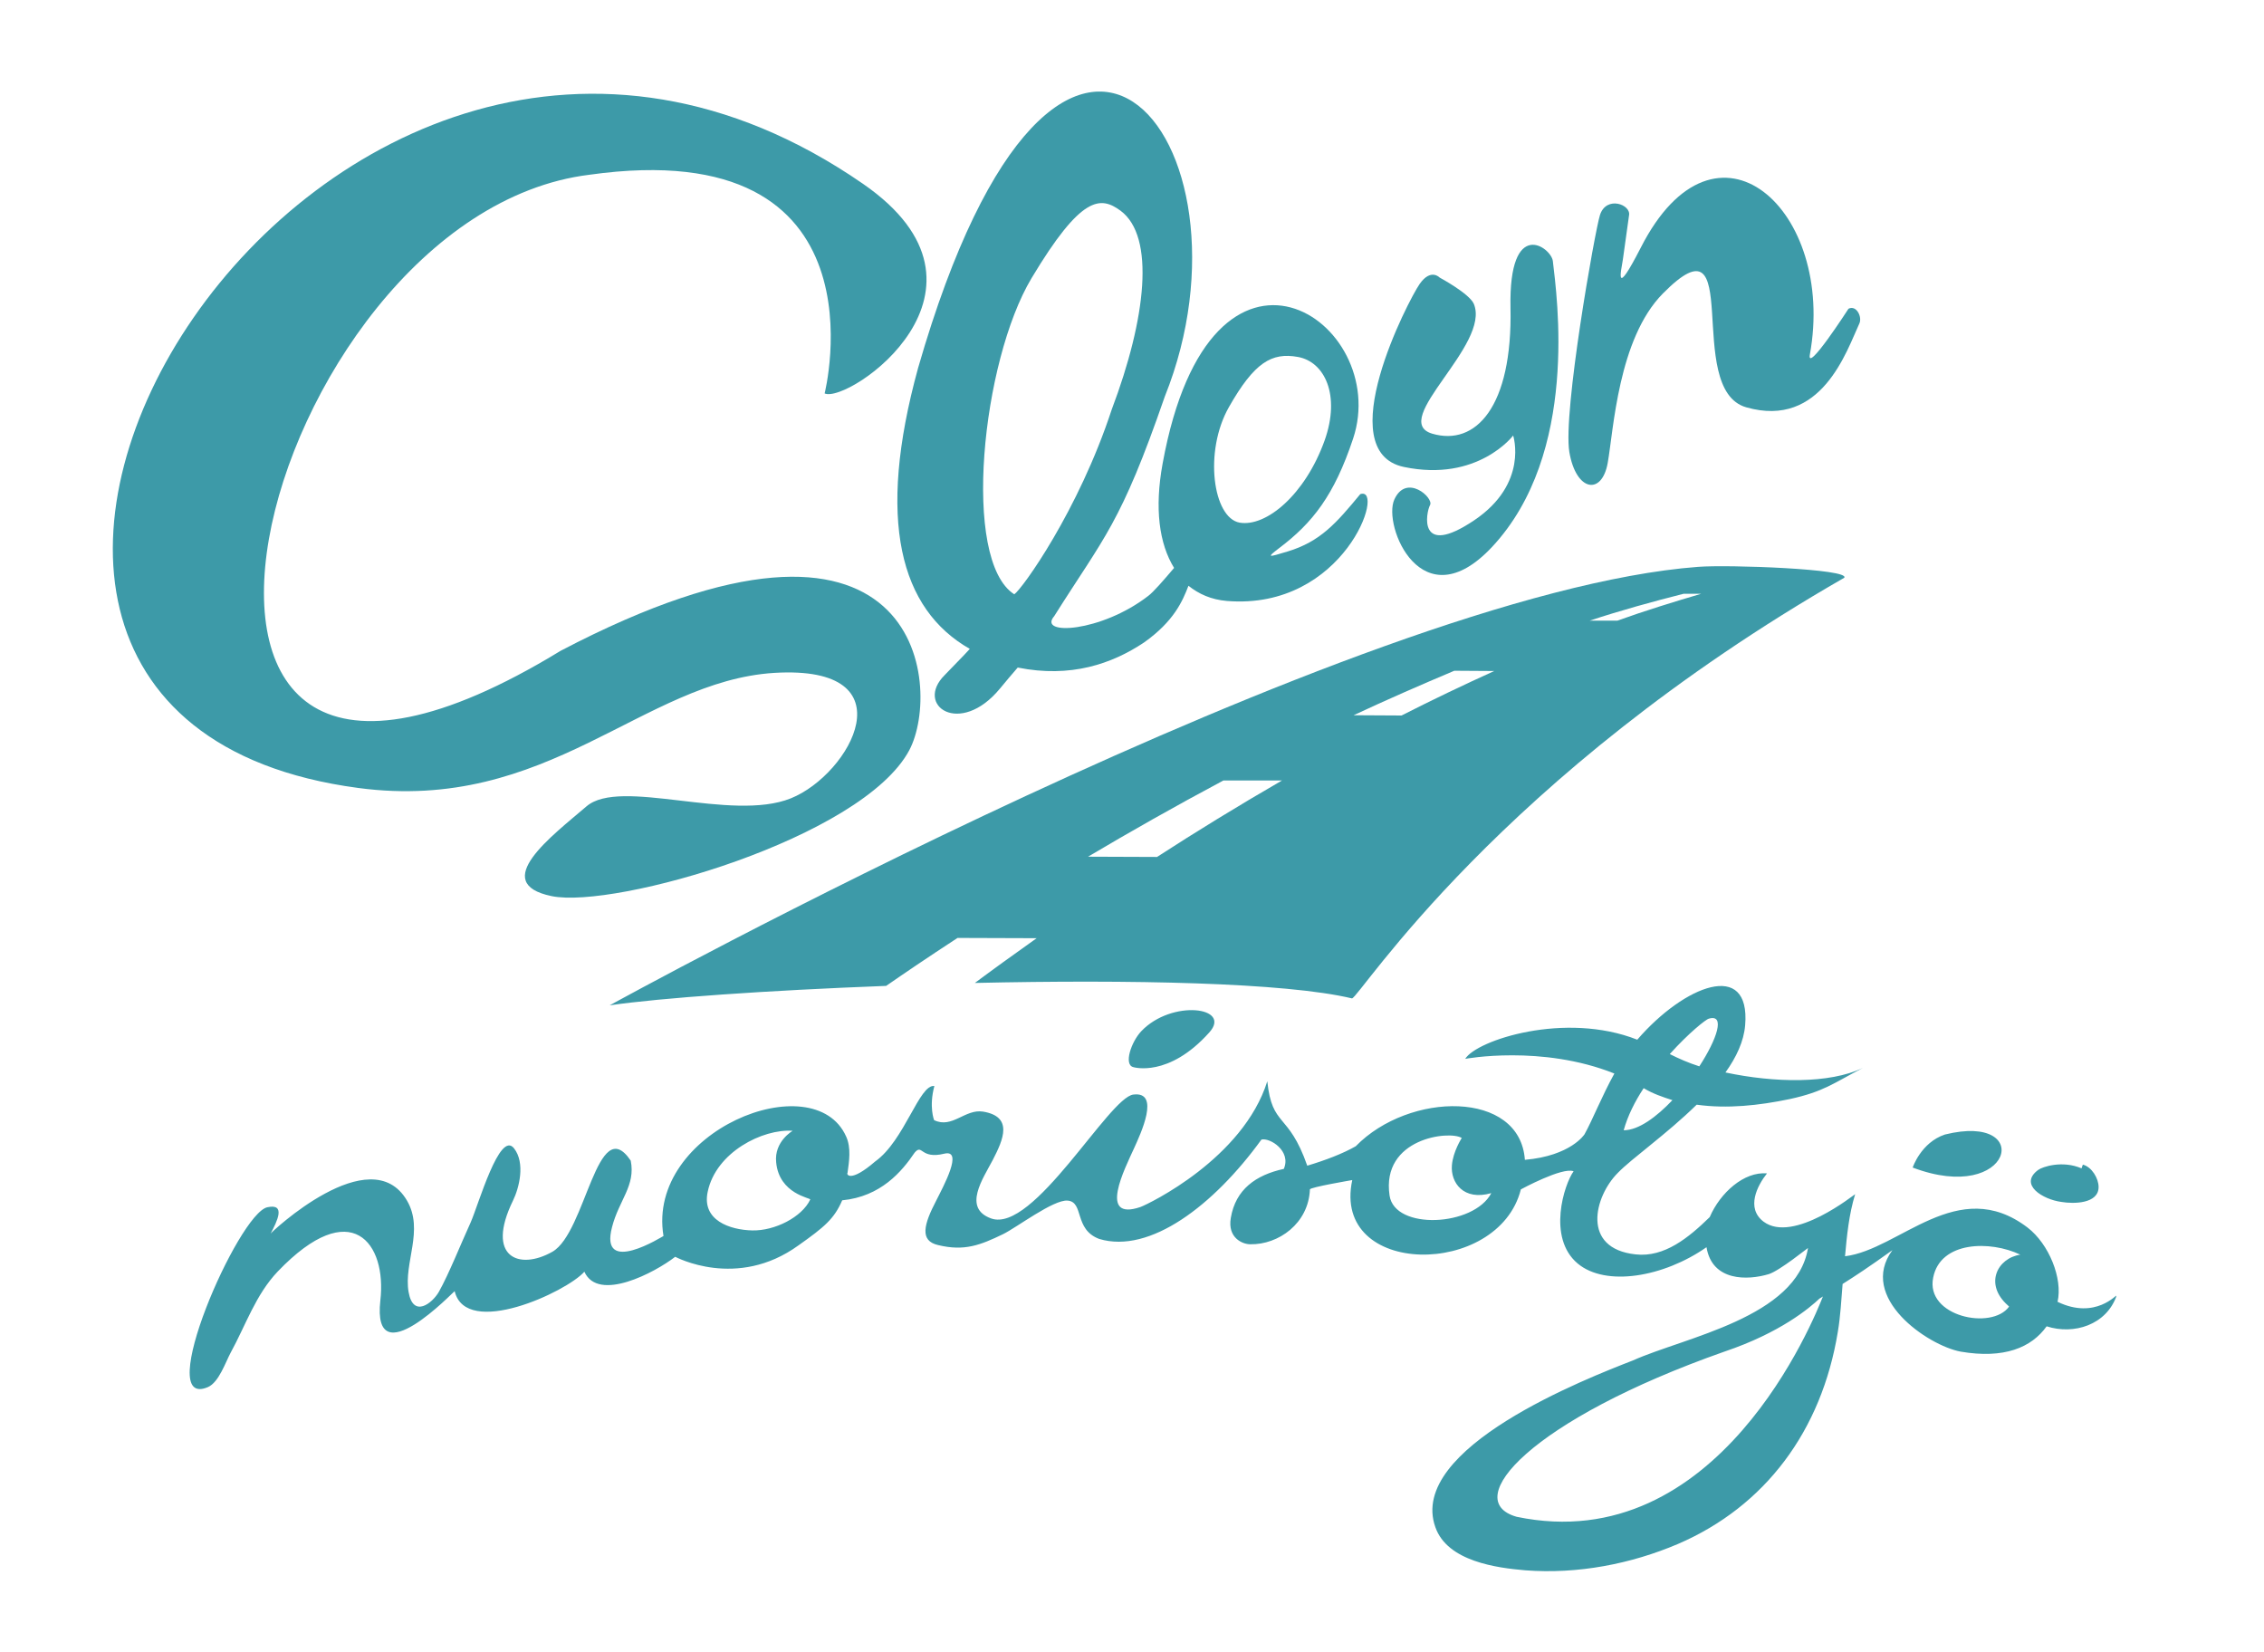
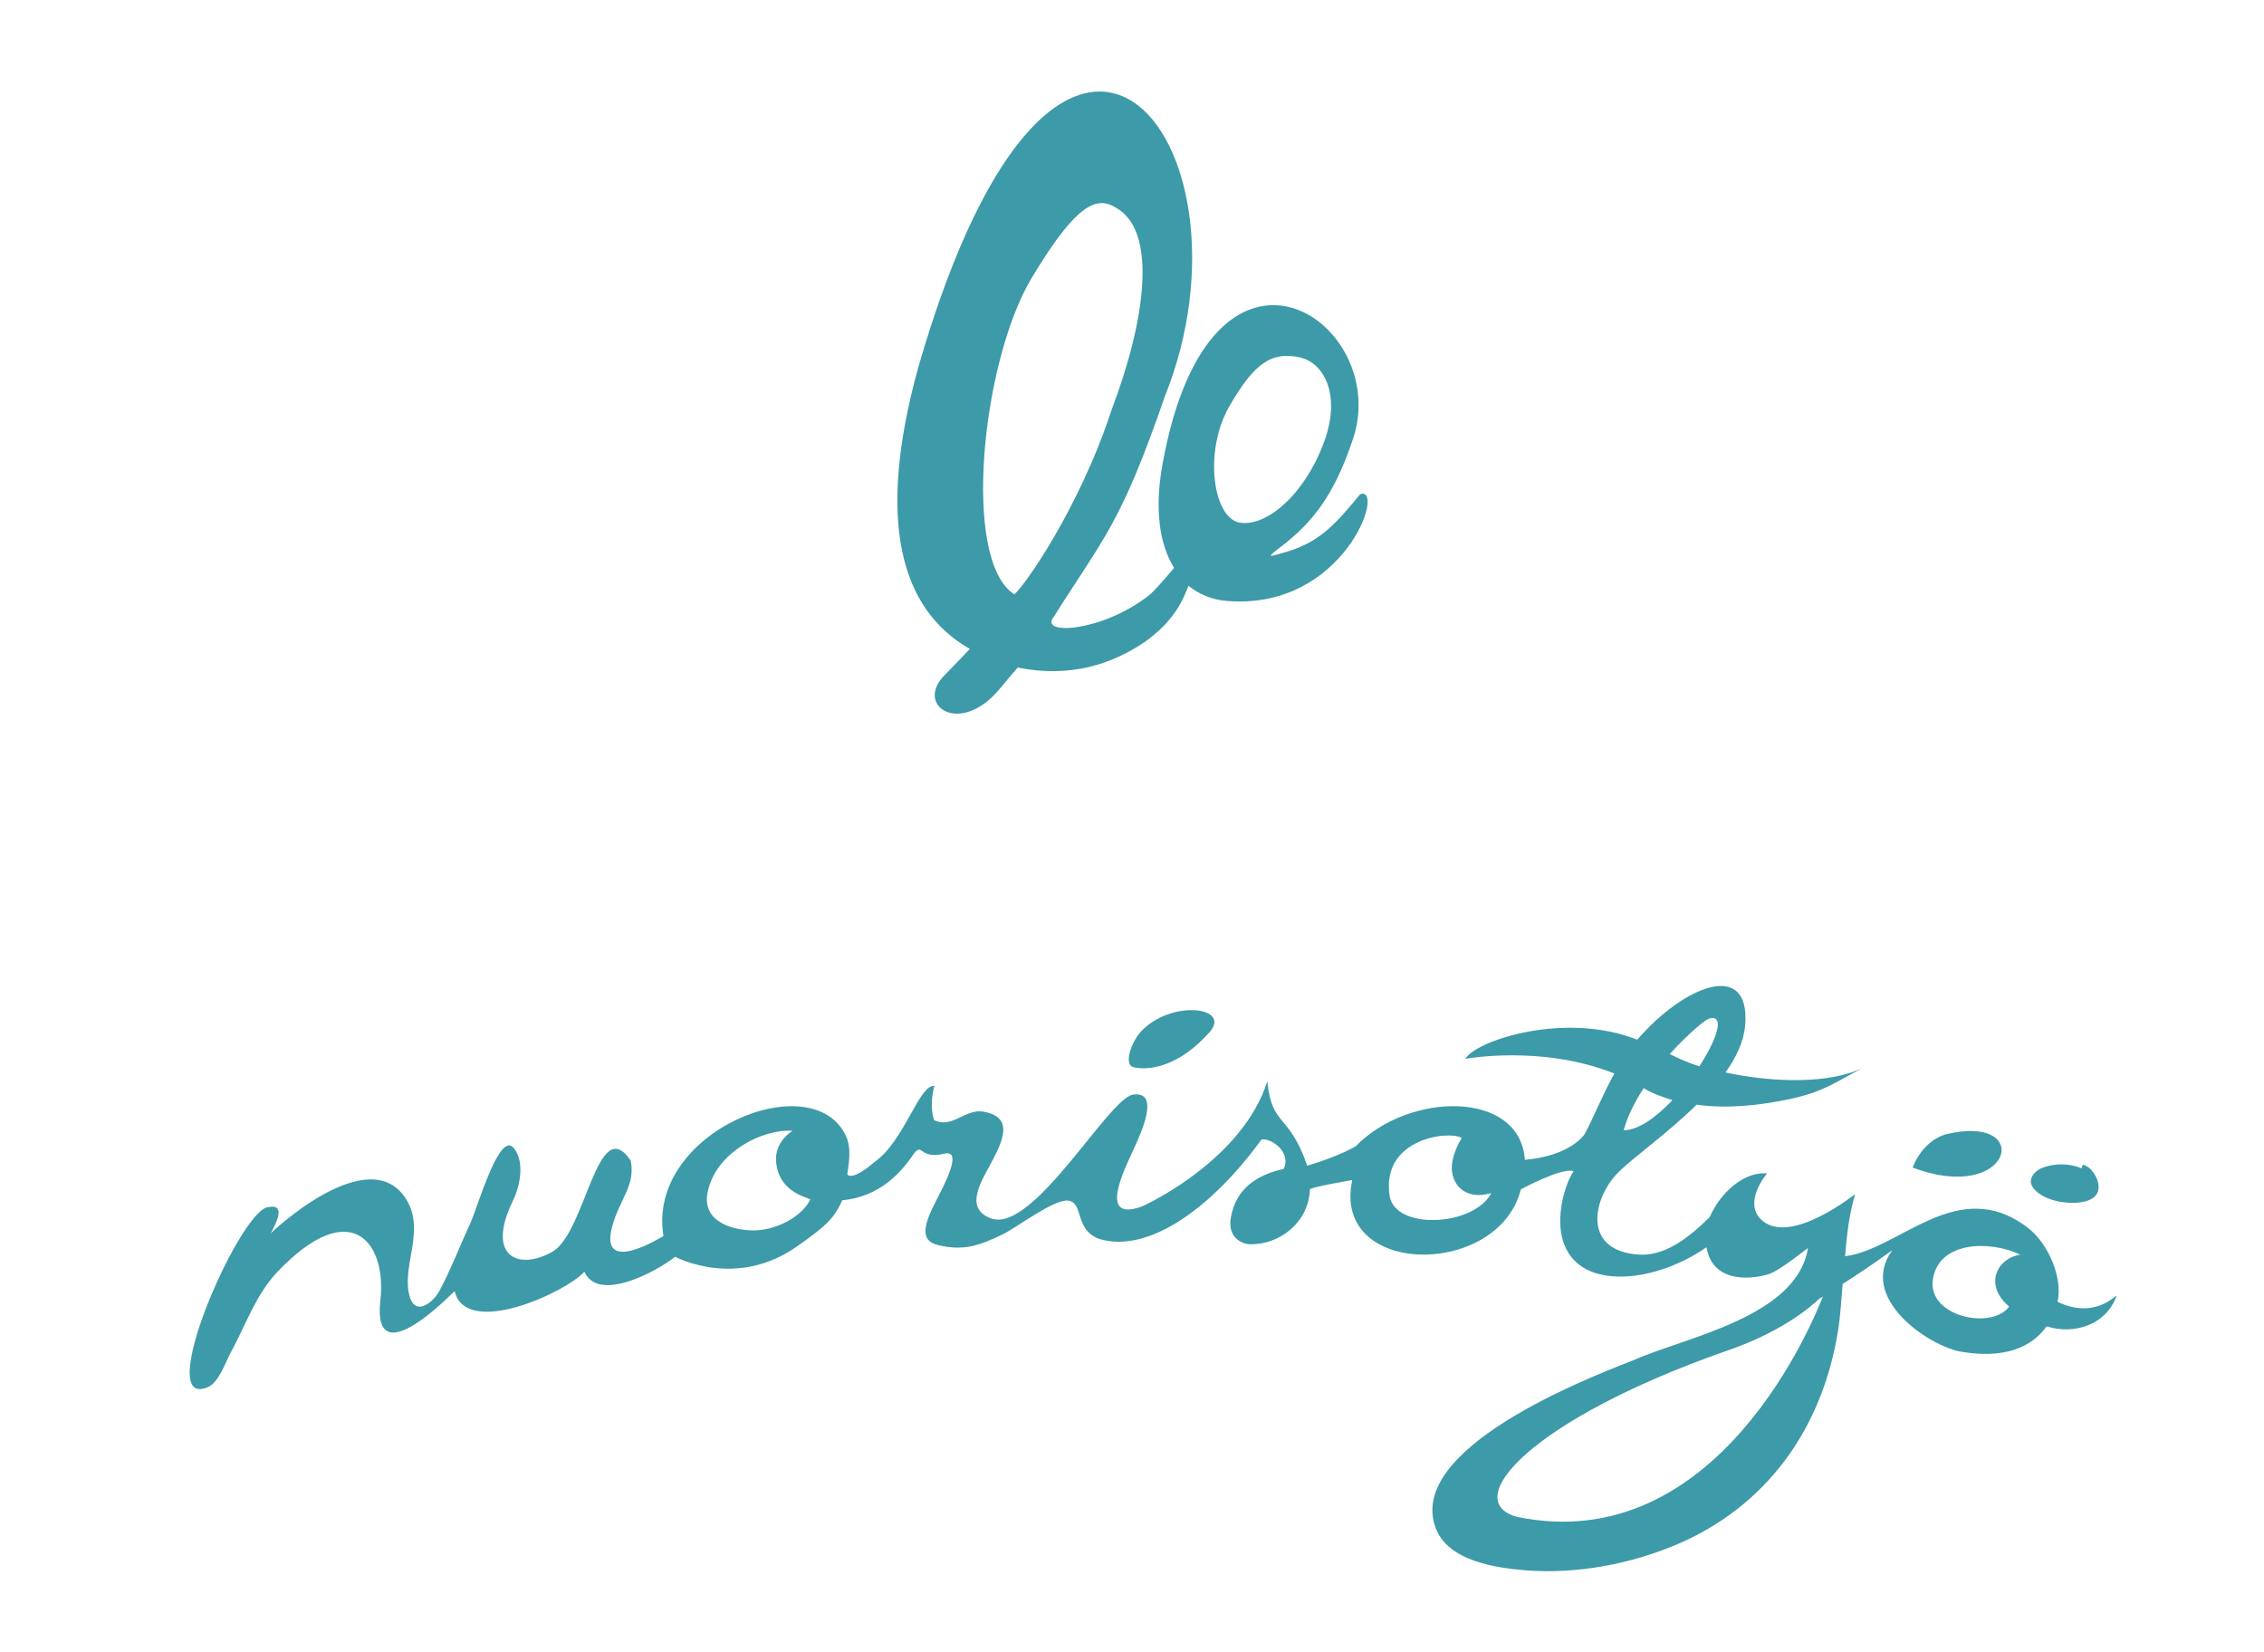
<svg xmlns="http://www.w3.org/2000/svg" xmlns:xlink="http://www.w3.org/1999/xlink" version="1.1" id="Layer_1" x="0px" y="0px" viewBox="0 0 85 62" style="enable-background:new 0 0 85 62;" xml:space="preserve">
  <style type="text/css">
	.st0{clip-path:url(#SVGID_00000041263618359293245390000010053373012023093944_);fill:#5ca346;}
</style>
  <g>
    <defs>
      <rect id="SVGID_1_" x="4.24" y="3.45" width="75.21" height="55.55" />
    </defs>
    <clipPath id="SVGID_00000088115037960988538070000006030850144537122492_">
      <use xlink:href="#SVGID_1_" style="overflow:visible;" />
    </clipPath>
    <path style="clip-path:url(#SVGID_00000088115037960988538070000006030850144537122492_);fill:#3d9aa8;" d="M78.79,44.56   c0-0.32-0.25-0.75-0.59-0.84c-0.02,0.05-0.04,0.1-0.05,0.14c-0.72-0.31-1.47-0.06-1.63,0.06c-0.74,0.55,0.18,1.11,0.87,1.2   C77.86,45.2,78.79,45.19,78.79,44.56 M76.12,46.08c-2.62-1.99-4.8,0.83-6.85,1.08c0.07-0.79,0.15-1.58,0.38-2.33   c-0.01-0.01-2.32,1.87-3.44,1.03c-0.67-0.51-0.23-1.36,0.13-1.81c-0.86-0.08-1.76,0.73-2.15,1.64c-0.79,0.77-1.7,1.52-2.78,1.4   c-2.06-0.22-1.55-2.18-0.67-3.06c0.52-0.54,1.84-1.46,2.96-2.56c1.15,0.16,2.34,0.03,3.49-0.21c1.29-0.28,1.65-0.6,2.75-1.17   c-1.26,0.6-3.33,0.56-5.16,0.17c0.41-0.57,0.69-1.17,0.74-1.77c0.21-2.49-2.29-1.5-4.05,0.54c-2.71-1.07-6.04,0.02-6.46,0.72   c-0.01,0,2.87-0.54,5.6,0.55c-0.48,0.87-0.81,1.72-1.12,2.28c0,0-0.51,0.81-2.24,0.96c-0.18-2.62-4.34-2.57-6.35-0.51   c-0.49,0.28-1.15,0.53-1.82,0.73c-0.71-2.03-1.32-1.42-1.5-3.17c-0.91,2.9-4.44,4.6-4.76,4.72c-1.61,0.55-0.59-1.44-0.24-2.21   c0.24-0.53,1-2.14-0.03-2.01c-0.92,0.11-3.75,5.22-5.34,4.65c-1.08-0.39-0.3-1.5,0.06-2.19c0.41-0.79,0.77-1.63-0.36-1.82   c-0.68-0.11-1.16,0.65-1.84,0.32c0,0-0.2-0.5,0.01-1.28c-0.56-0.09-1.12,2.05-2.22,2.83c-0.95,0.82-1.09,0.48-1.04,0.43   c0.06-0.43,0.14-0.94-0.05-1.36c-1.21-2.73-7.51-0.2-6.86,3.73c0-0.01-2.43,1.54-1.93-0.34c0.26-1.01,0.89-1.55,0.7-2.49   c-1.26-1.86-1.68,2.7-2.94,3.42c-1.25,0.71-2.52,0.21-1.48-1.92c0.23-0.47,0.47-1.41,0.04-1.96c-0.54-0.7-1.34,2.13-1.63,2.78   c-0.37,0.81-0.81,1.92-1.19,2.6c-0.25,0.44-0.97,1-1.14,0.01c-0.19-1.09,0.59-2.32-0.06-3.43c-1.37-2.34-5.14,1.23-5.12,1.24   c0.25-0.47,0.58-1.14-0.12-0.99c-1.09,0.22-4.32,7.65-2.23,6.75c0.41-0.18,0.66-0.94,0.85-1.29c0.57-1.04,0.94-2.18,1.77-3.05   c2.77-2.89,4.1-1.05,3.85,1.09c-0.32,2.91,2.78-0.37,2.79-0.35c0.43,1.78,4.2,0.03,4.87-0.73c0.52,1.16,2.65,0.03,3.41-0.56   c0.01,0,2.31,1.25,4.63-0.43c0.96-0.68,1.34-0.99,1.64-1.69c1.45-0.14,2.24-1.08,2.72-1.79c0.3-0.35,0.21,0.26,1.11,0.04   c0.74-0.18-0.04,1.24-0.3,1.76c-0.47,0.9-0.63,1.51,0.07,1.67c0.99,0.24,1.59,0,2.44-0.41c0.51-0.25,1.89-1.3,2.42-1.26   c0.63,0.05,0.23,1.08,1.19,1.44c1.9,0.57,4.3-1.26,6.09-3.73c0.32-0.08,1.13,0.43,0.84,1.1c-1.05,0.23-1.81,0.77-1.99,1.84   c-0.13,0.75,0.44,0.99,0.73,0.99c1.06,0.02,2.19-0.78,2.24-2.06c0-0.08,1.59-0.35,1.59-0.35c-0.79,3.66,5.49,3.68,6.33,0.35   c0,0,1.56-0.85,1.98-0.68c-0.35,0.48-1,2.49,0.15,3.46c1.06,0.89,3.24,0.51,4.84-0.61c0.21,1.29,1.55,1.25,2.34,1.01   c0.41-0.13,1.47-0.99,1.47-0.98c-0.42,2.61-4.63,3.35-6.57,4.22c-1.72,0.67-8.48,3.29-7.42,6.26c0.45,1.29,2.32,1.53,3.38,1.62   c1.97,0.15,3.97-0.24,5.73-0.99c3.27-1.41,5.39-4.24,6-7.96c0.1-0.59,0.13-1.2,0.18-1.8c0.49-0.31,0.95-0.61,1.87-1.27   c-1.31,1.78,1.33,3.58,2.56,3.81c1.63,0.28,2.66-0.15,3.23-0.95c1.02,0.33,2.25-0.05,2.63-1.16c0.02-0.07-0.79,0.93-2.22,0.24   C77.45,48,76.93,46.7,76.12,46.08 M30.42,45.03c-0.31,0.66-1.33,1.18-2.18,1.16c-0.84-0.02-1.9-0.38-1.67-1.45   c0.31-1.49,2.07-2.37,3.19-2.29c0,0-0.7,0.4-0.62,1.18C29.25,44.83,30.45,44.97,30.42,45.03 M55.99,44.79   c-0.66,1.26-3.63,1.4-3.82,0.09c-0.32-2.16,2.26-2.45,2.71-2.16c0,0-0.33,0.51-0.37,1.03C54.46,44.39,54.94,45.09,55.99,44.79    M62.69,39.57c0.7-0.78,1.36-1.31,1.47-1.33c0.62-0.18,0.31,0.76-0.36,1.79C63.39,39.9,63.03,39.74,62.69,39.57 M60.96,42.43   c0.15-0.54,0.42-1.08,0.75-1.58c0.35,0.21,0.71,0.33,1.08,0.45C62.19,41.93,61.52,42.43,60.96,42.43 M68.44,48.67   c-0.31,0.78-3.92,9.85-11.5,8.27c-2.15-0.61,0.53-3.64,7.8-6.2c2.11-0.71,3.21-1.65,3.57-1.99v0C68.36,48.72,68.4,48.7,68.44,48.67    M75.85,47.1c-0.86,0.13-1.37,1.11-0.46,1.91c0.01,0.01,0.03,0.03,0.04,0.04c-0.65,0.9-3.15,0.37-2.85-1.09   C72.85,46.59,74.72,46.56,75.85,47.1 M73.02,42.59c-0.9,0.3-1.21,1.24-1.21,1.24C75.56,45.25,76.41,41.75,73.02,42.59 M45.4,38.76   c0.87-0.96-1.41-1.25-2.55-0.05c-0.38,0.4-0.67,1.26-0.3,1.35C42.55,40.06,43.87,40.47,45.4,38.76" />
-     <path style="clip-path:url(#SVGID_00000088115037960988538070000006030850144537122492_);fill:#3d9aa8;" d="M30.96,14.77   c0.89,0.4,7.17-3.91,1.44-7.87C12.14-7.1-8.04,26.73,13.45,29.58c7.13,0.95,10.67-4.01,15.62-4.32c5.14-0.31,2.86,3.81,0.62,4.71   c-2.24,0.9-6.4-0.79-7.67,0.3c-1.27,1.09-3.68,2.88-1.31,3.37c2.37,0.49,11.67-2.17,13.43-5.48c1.24-2.34,0.49-10.84-13.09-3.73   C2.85,35.54,9.68,8.09,22.13,6.56C33.44,4.97,30.96,14.77,30.96,14.77" />
    <path style="clip-path:url(#SVGID_00000088115037960988538070000006030850144537122492_);fill:#3d9aa8;" d="M51.07,18.55   c-0.9,1.09-1.5,1.78-2.72,2.15c-0.76,0.23-0.8,0.24-0.33-0.12c1.26-0.95,2.07-1.98,2.78-4.11c1.47-4.4-5.33-9.05-7.15,0.93   c-0.31,1.69-0.13,3.01,0.43,3.92c-0.39,0.46-0.78,0.91-0.97,1.05c-1.77,1.37-4.17,1.5-3.53,0.76c1.89-3,2.49-3.44,4.15-8.24   c3.84-9.57-3.93-19.58-9.26-1.08c-1.58,5.74-0.67,9.06,1.94,10.55c-0.25,0.28-0.61,0.63-0.94,0.98c-1.15,1.14,0.57,2.34,2.08,0.5   c0.24-0.29,0.45-0.54,0.66-0.78c1.99,0.4,3.54-0.14,4.74-0.94c1.13-0.8,1.45-1.56,1.67-2.13c0.39,0.31,0.85,0.52,1.44,0.57   C50.48,22.92,52.04,18.22,51.07,18.55 M38.08,22.31c-1.99-1.27-1.22-8.75,0.65-11.87c1.87-3.12,2.59-3.08,3.34-2.53   c1.31,0.97,0.96,4.05-0.33,7.46C40.49,19.18,38.37,22.12,38.08,22.31 M46.54,19.62c-1-0.18-1.35-2.67-0.4-4.34   c0.95-1.67,1.6-2.06,2.59-1.88c1,0.18,1.61,1.43,1,3.14C49,18.57,47.54,19.79,46.54,19.62" />
-     <path style="clip-path:url(#SVGID_00000088115037960988538070000006030850144537122492_);fill:#3d9aa8;" d="M54.05,10.42   c0,0-0.33-0.36-0.75,0.24c-0.42,0.6-3.37,6.29-0.59,6.87c2.77,0.58,4.1-1.18,4.1-1.18s0.59,1.8-1.46,3.18   c-2.14,1.44-1.81-0.3-1.66-0.57c0.15-0.27-0.89-1.2-1.34-0.21c-0.45,0.98,1.03,4.6,3.67,1.78c3.28-3.51,2.43-9.42,2.28-10.73   c-0.06-0.51-1.66-1.68-1.59,1.75c0.08,3.73-1.31,5.21-2.94,4.73c-1.64-0.49,2.22-3.34,1.56-4.88   C55.15,11.01,54.05,10.42,54.05,10.42" />
-     <path style="clip-path:url(#SVGID_00000088115037960988538070000006030850144537122492_);fill:#3d9aa8;" d="M61.16,8.09   c0.09-0.41-0.85-0.76-1.09-0.02c-0.19,0.59-1.4,7.42-1.15,8.9c0.25,1.48,1.22,1.64,1.44,0.41c0.22-1.23,0.39-4.66,2.07-6.36   c3.13-3.17,0.75,3.59,3.13,4.27c2.83,0.81,3.77-2.12,4.25-3.15c0.11-0.24-0.11-0.7-0.41-0.55c0,0-1.58,2.45-1.45,1.72   c0.99-5.42-3.53-9.55-6.35-4.01c-1,1.95-0.74,0.89-0.67,0.44C61.01,9.18,61.16,8.09,61.16,8.09" />
-     <path style="clip-path:url(#SVGID_00000088115037960988538070000006030850144537122492_);fill:#3d9aa8;" d="M69.24,21.69   c0.25-0.33-4.35-0.5-5.49-0.41c-12.76,0.96-40.86,16.46-40.86,16.46c1.9-0.28,5.92-0.56,10.38-0.73c0.62-0.43,1.53-1.05,2.68-1.8   l2.97,0.01c-0.9,0.64-1.65,1.18-2.32,1.68c5.8-0.13,11.65-0.02,14.16,0.58C51.05,37.44,56.23,29.16,69.24,21.69 M48.13,29.3   c-1.66,0.96-3.24,1.93-4.69,2.87l-2.59-0.01c1.55-0.92,3.26-1.89,5.08-2.86L48.13,29.3z M56.1,25.19   c-1.17,0.53-2.34,1.09-3.48,1.67l-1.8-0.01c1.24-0.58,2.5-1.13,3.78-1.67L56.1,25.19z M63.87,22.29c-1.05,0.31-2.09,0.63-3.15,1.01   l-1.04,0c1.18-0.39,2.35-0.71,3.53-1.01L63.87,22.29z" />
  </g>
</svg>